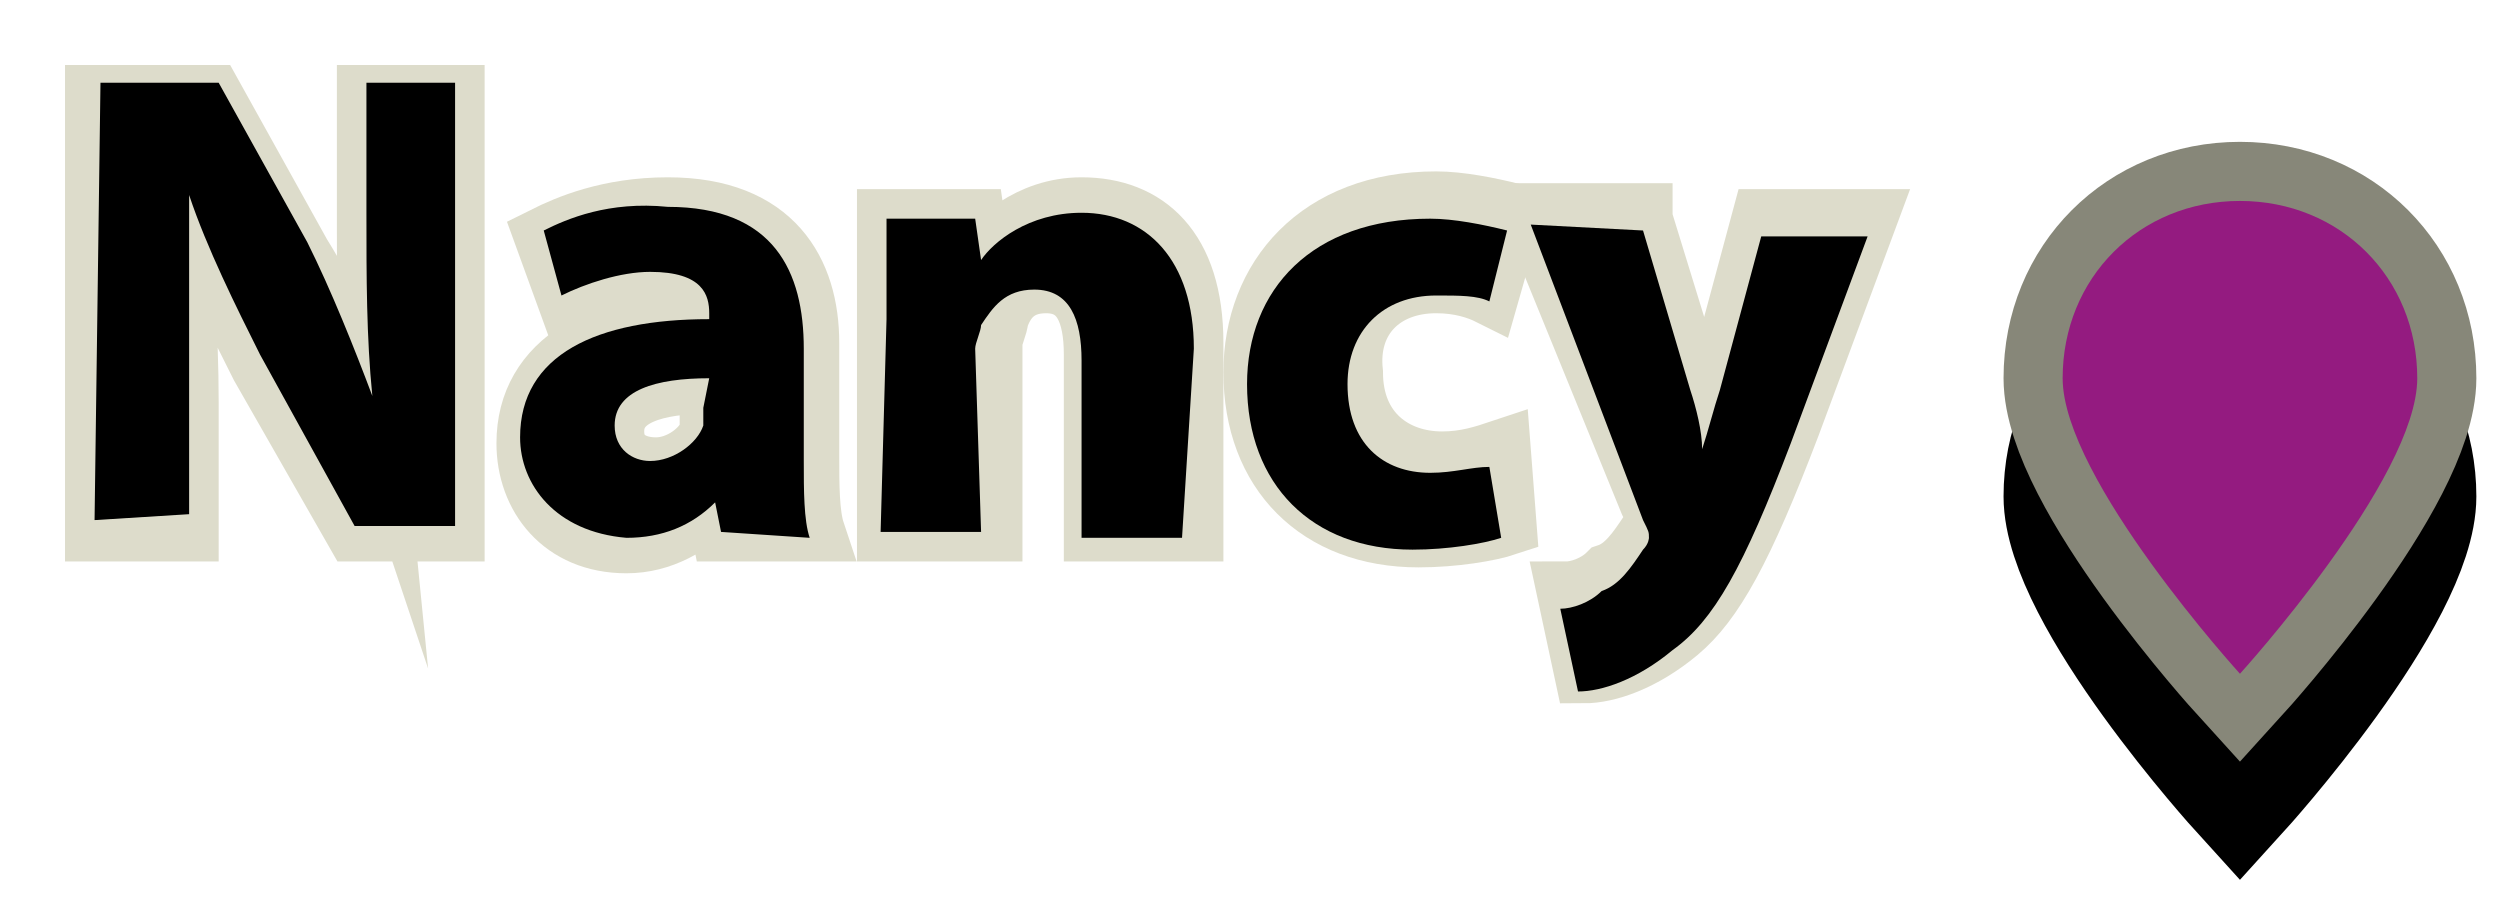
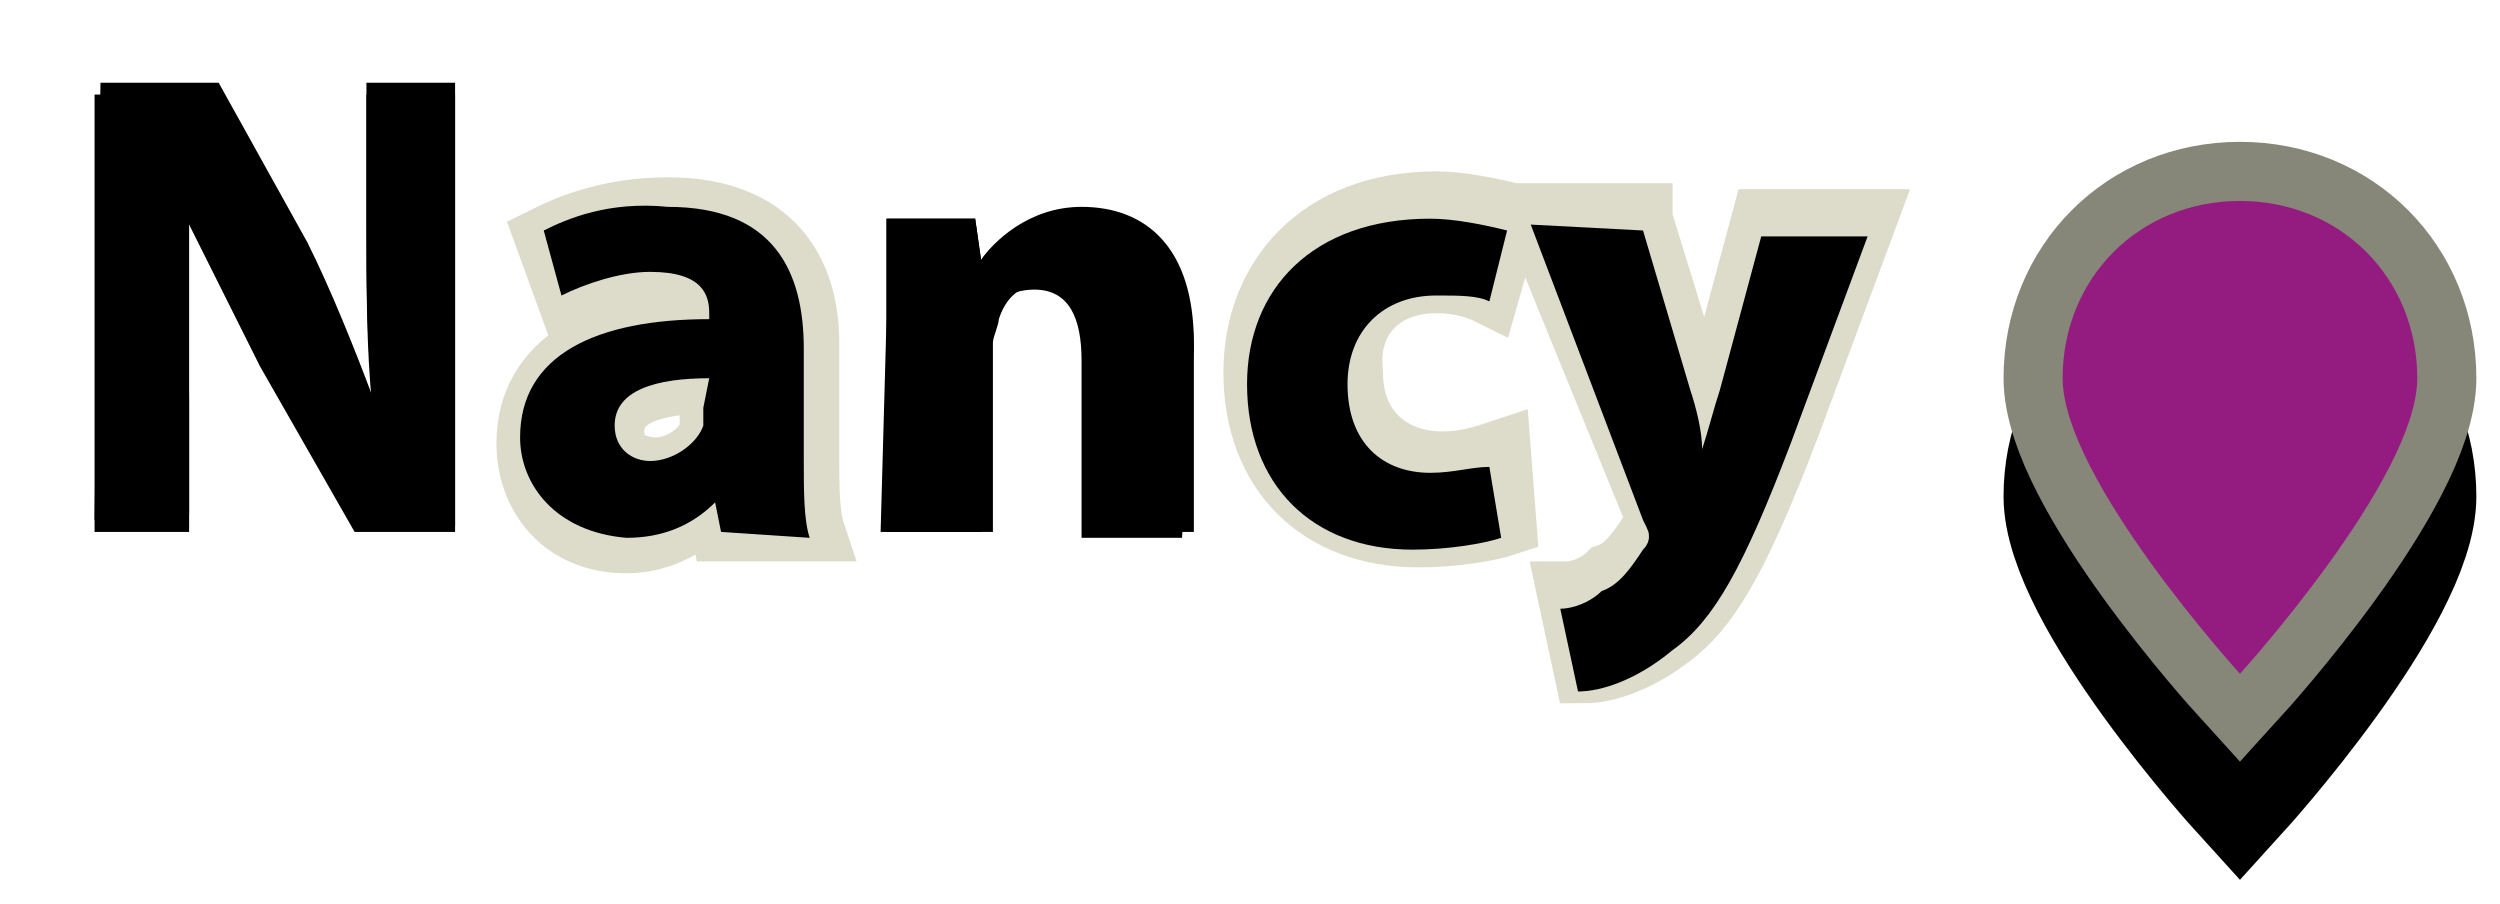
<svg xmlns="http://www.w3.org/2000/svg" version="1.1" id="Calque_1" x="0px" y="0px" viewBox="0 0 42.3 15.3" style="enable-background:new 0 0 42.3 15.3;" xml:space="preserve">
  <style type="text/css">
	.st0{stroke:#000000;stroke-width:2;stroke-miterlimit:10;}
	.st1{stroke:#000000;stroke-miterlimit:10;}
	.st2{fill:none;stroke:#878779;stroke-width:2;stroke-miterlimit:10;}
	.st3{fill:#941B80;}
	.st4{enable-background:new    ;}
	.st5{fill:none;stroke:#DDDCCB;stroke-miterlimit:10;}
</style>
  <g>
    <g>
      <path class="st0" d="M40.9,8.4c0,1.7-3,5-3,5s-3-3.3-3-5s1.3-3,3-3S40.9,6.7,40.9,8.4z" />
-       <path class="st1" d="M40.9,8.4c0,1.7-3,5-3,5s-3-3.3-3-5s1.3-3,3-3S40.9,6.7,40.9,8.4z" />
    </g>
    <g>
      <path class="st2" d="M40.9,6.4c0,1.7-3,5-3,5s-3-3.3-3-5s1.3-3,3-3S40.9,4.7,40.9,6.4z" />
      <path class="st3" d="M40.9,6.4c0,1.7-3,5-3,5s-3-3.3-3-5s1.3-3,3-3S40.9,4.7,40.9,6.4z" />
    </g>
    <g class="st4">
      <path d="M1.6,9V1.6h2l1.5,2.7C5.6,5.1,6,6,6.3,6.9h0c-0.1-1-0.1-2-0.1-3.1V1.6h1.5V9H6L4.4,6.2C4,5.4,3.5,4.4,3.1,3.6l0,0    c0,1,0.1,2,0.1,3.2V9H1.6z" />
      <path d="M12.2,9l-0.1-0.5h0c-0.4,0.4-0.9,0.7-1.5,0.7c-1.1,0-1.7-0.8-1.7-1.7c0-1.4,1.3-2.1,3.2-2.1V5.4c0-0.3-0.2-0.7-1-0.7    c-0.6,0-1.1,0.2-1.5,0.4L9.2,4c0.4-0.2,1.1-0.5,2.1-0.5c1.8,0,2.4,1.1,2.4,2.3v1.9c0,0.5,0,1,0.1,1.3H12.2z M12,6.5    c-0.9,0-1.6,0.2-1.6,0.8c0,0.4,0.3,0.6,0.7,0.6c0.4,0,0.8-0.3,0.9-0.6c0-0.1,0-0.2,0-0.3V6.5z" />
      <path d="M15,5.4c0-0.7,0-1.2,0-1.7h1.5l0.1,0.7h0c0.2-0.3,0.8-0.9,1.7-0.9c1.1,0,1.9,0.7,1.9,2.3V9h-1.7v-3c0-0.7-0.2-1.2-0.8-1.2    c-0.5,0-0.7,0.3-0.8,0.6c0,0.1-0.1,0.3-0.1,0.4V9H15V5.4z" />
-       <path d="M25.5,8.9C25.2,9,24.6,9.1,24,9.1c-1.7,0-2.8-1.1-2.8-2.8c0-1.6,1.1-2.9,3.1-2.9c0.4,0,0.9,0.1,1.3,0.2L25.2,5    c-0.2-0.1-0.5-0.2-0.9-0.2c-0.9,0-1.5,0.6-1.4,1.5c0,1,0.7,1.5,1.5,1.5c0.4,0,0.7-0.1,1-0.2L25.5,8.9z" />
      <path d="M27.8,3.7l0.8,2.6c0.1,0.3,0.2,0.7,0.3,1h0c0.1-0.3,0.2-0.7,0.2-1l0.7-2.6h1.8l-1.3,3.5c-0.8,2.1-1.3,3-1.9,3.5    c-0.6,0.5-1.2,0.7-1.6,0.7L26.5,10c0.2,0,0.5-0.1,0.7-0.3c0.3-0.1,0.5-0.4,0.7-0.7C28,9,28,8.9,28,8.8c0-0.1,0-0.1-0.1-0.3l-2-4.9    H27.8z" />
    </g>
    <g class="st4">
-       <path class="st5" d="M1.6,9V1.6h2l1.5,2.7C5.6,5.1,6,6,6.3,6.9h0c-0.1-1-0.1-2-0.1-3.1V1.6h1.5V9H6L4.4,6.2C4,5.4,3.5,4.4,3.1,3.6    l0,0c0,1,0.1,2,0.1,3.2V9H1.6z" />
      <path class="st5" d="M12.2,9l-0.1-0.5h0c-0.4,0.4-0.9,0.7-1.5,0.7c-1.1,0-1.7-0.8-1.7-1.7c0-1.4,1.3-2.1,3.2-2.1V5.4    c0-0.3-0.2-0.7-1-0.7c-0.6,0-1.1,0.2-1.5,0.4L9.2,4c0.4-0.2,1.1-0.5,2.1-0.5c1.8,0,2.4,1.1,2.4,2.3v1.9c0,0.5,0,1,0.1,1.3H12.2z     M12,6.5c-0.9,0-1.6,0.2-1.6,0.8c0,0.4,0.3,0.6,0.7,0.6c0.4,0,0.8-0.3,0.9-0.6c0-0.1,0-0.2,0-0.3V6.5z" />
-       <path class="st5" d="M15,5.4c0-0.7,0-1.2,0-1.7h1.5l0.1,0.7h0c0.2-0.3,0.8-0.9,1.7-0.9c1.1,0,1.9,0.7,1.9,2.3V9h-1.7v-3    c0-0.7-0.2-1.2-0.8-1.2c-0.5,0-0.7,0.3-0.8,0.6c0,0.1-0.1,0.3-0.1,0.4V9H15V5.4z" />
      <path class="st5" d="M25.5,8.9C25.2,9,24.6,9.1,24,9.1c-1.7,0-2.8-1.1-2.8-2.8c0-1.6,1.1-2.9,3.1-2.9c0.4,0,0.9,0.1,1.3,0.2    L25.2,5c-0.2-0.1-0.5-0.2-0.9-0.2c-0.9,0-1.5,0.6-1.4,1.5c0,1,0.7,1.5,1.5,1.5c0.4,0,0.7-0.1,1-0.2L25.5,8.9z" />
      <path class="st5" d="M27.8,3.7l0.8,2.6c0.1,0.3,0.2,0.7,0.3,1h0c0.1-0.3,0.2-0.7,0.2-1l0.7-2.6h1.8l-1.3,3.5    c-0.8,2.1-1.3,3-1.9,3.5c-0.6,0.5-1.2,0.7-1.6,0.7L26.5,10c0.2,0,0.5-0.1,0.7-0.3c0.3-0.1,0.5-0.4,0.7-0.7C28,9,28,8.9,28,8.8    c0-0.1,0-0.1-0.1-0.3l-2-4.9H27.8z" />
    </g>
    <g class="st4">
      <path d="M1.6,8.8l0.1-7.4l2,0l1.5,2.7C5.6,4.9,6,5.9,6.3,6.7l0,0c-0.1-1-0.1-2-0.1-3.1l0-2.2l1.5,0L7.7,8.9L6,8.9L4.4,6    C4,5.2,3.5,4.2,3.2,3.3l0,0c0,1,0,2,0,3.2l0,2.2L1.6,8.8z" />
      <path d="M12.2,9l-0.1-0.5l0,0c-0.4,0.4-0.9,0.6-1.5,0.6C9.4,9,8.8,8.2,8.8,7.4c0-1.4,1.3-2,3.2-2l0-0.1c0-0.3-0.1-0.7-1-0.7    c-0.5,0-1.1,0.2-1.5,0.4L9.2,3.9c0.4-0.2,1.1-0.5,2.1-0.4c1.8,0,2.3,1.1,2.3,2.4l0,1.9c0,0.5,0,1,0.1,1.3L12.2,9z M12,6.4    c-0.9,0-1.6,0.2-1.6,0.8c0,0.4,0.3,0.6,0.6,0.6c0.4,0,0.8-0.3,0.9-0.6c0-0.1,0-0.2,0-0.3L12,6.4z" />
      <path d="M15,5.4c0-0.7,0-1.2,0-1.7l1.5,0l0.1,0.7l0,0c0.2-0.3,0.8-0.8,1.7-0.8c1.1,0,1.9,0.8,1.9,2.3L20,9.1l-1.7,0l0-3    c0-0.7-0.2-1.2-0.8-1.2c-0.5,0-0.7,0.3-0.9,0.6c0,0.1-0.1,0.3-0.1,0.4L16.6,9l-1.7,0L15,5.4z" />
      <path d="M25.4,9.1c-0.3,0.1-0.9,0.2-1.5,0.2c-1.7,0-2.8-1.1-2.8-2.8c0-1.6,1.1-2.8,3.1-2.8c0.4,0,0.9,0.1,1.3,0.2l-0.3,1.2    C25,5,24.7,5,24.3,5c-0.9,0-1.5,0.6-1.5,1.5c0,1,0.6,1.5,1.4,1.5c0.4,0,0.7-0.1,1-0.1L25.4,9.1z" />
      <path d="M27.8,3.9l0.8,2.7c0.1,0.3,0.2,0.7,0.2,1l0,0c0.1-0.3,0.2-0.7,0.3-1l0.7-2.6l1.8,0l-1.3,3.5c-0.8,2.1-1.3,3-2,3.5    c-0.6,0.5-1.2,0.7-1.6,0.7l-0.3-1.4c0.2,0,0.5-0.1,0.7-0.3c0.3-0.1,0.5-0.4,0.7-0.7c0.1-0.1,0.1-0.2,0.1-0.2c0-0.1,0-0.1-0.1-0.3    l-1.9-5L27.8,3.9z" />
    </g>
  </g>
</svg>